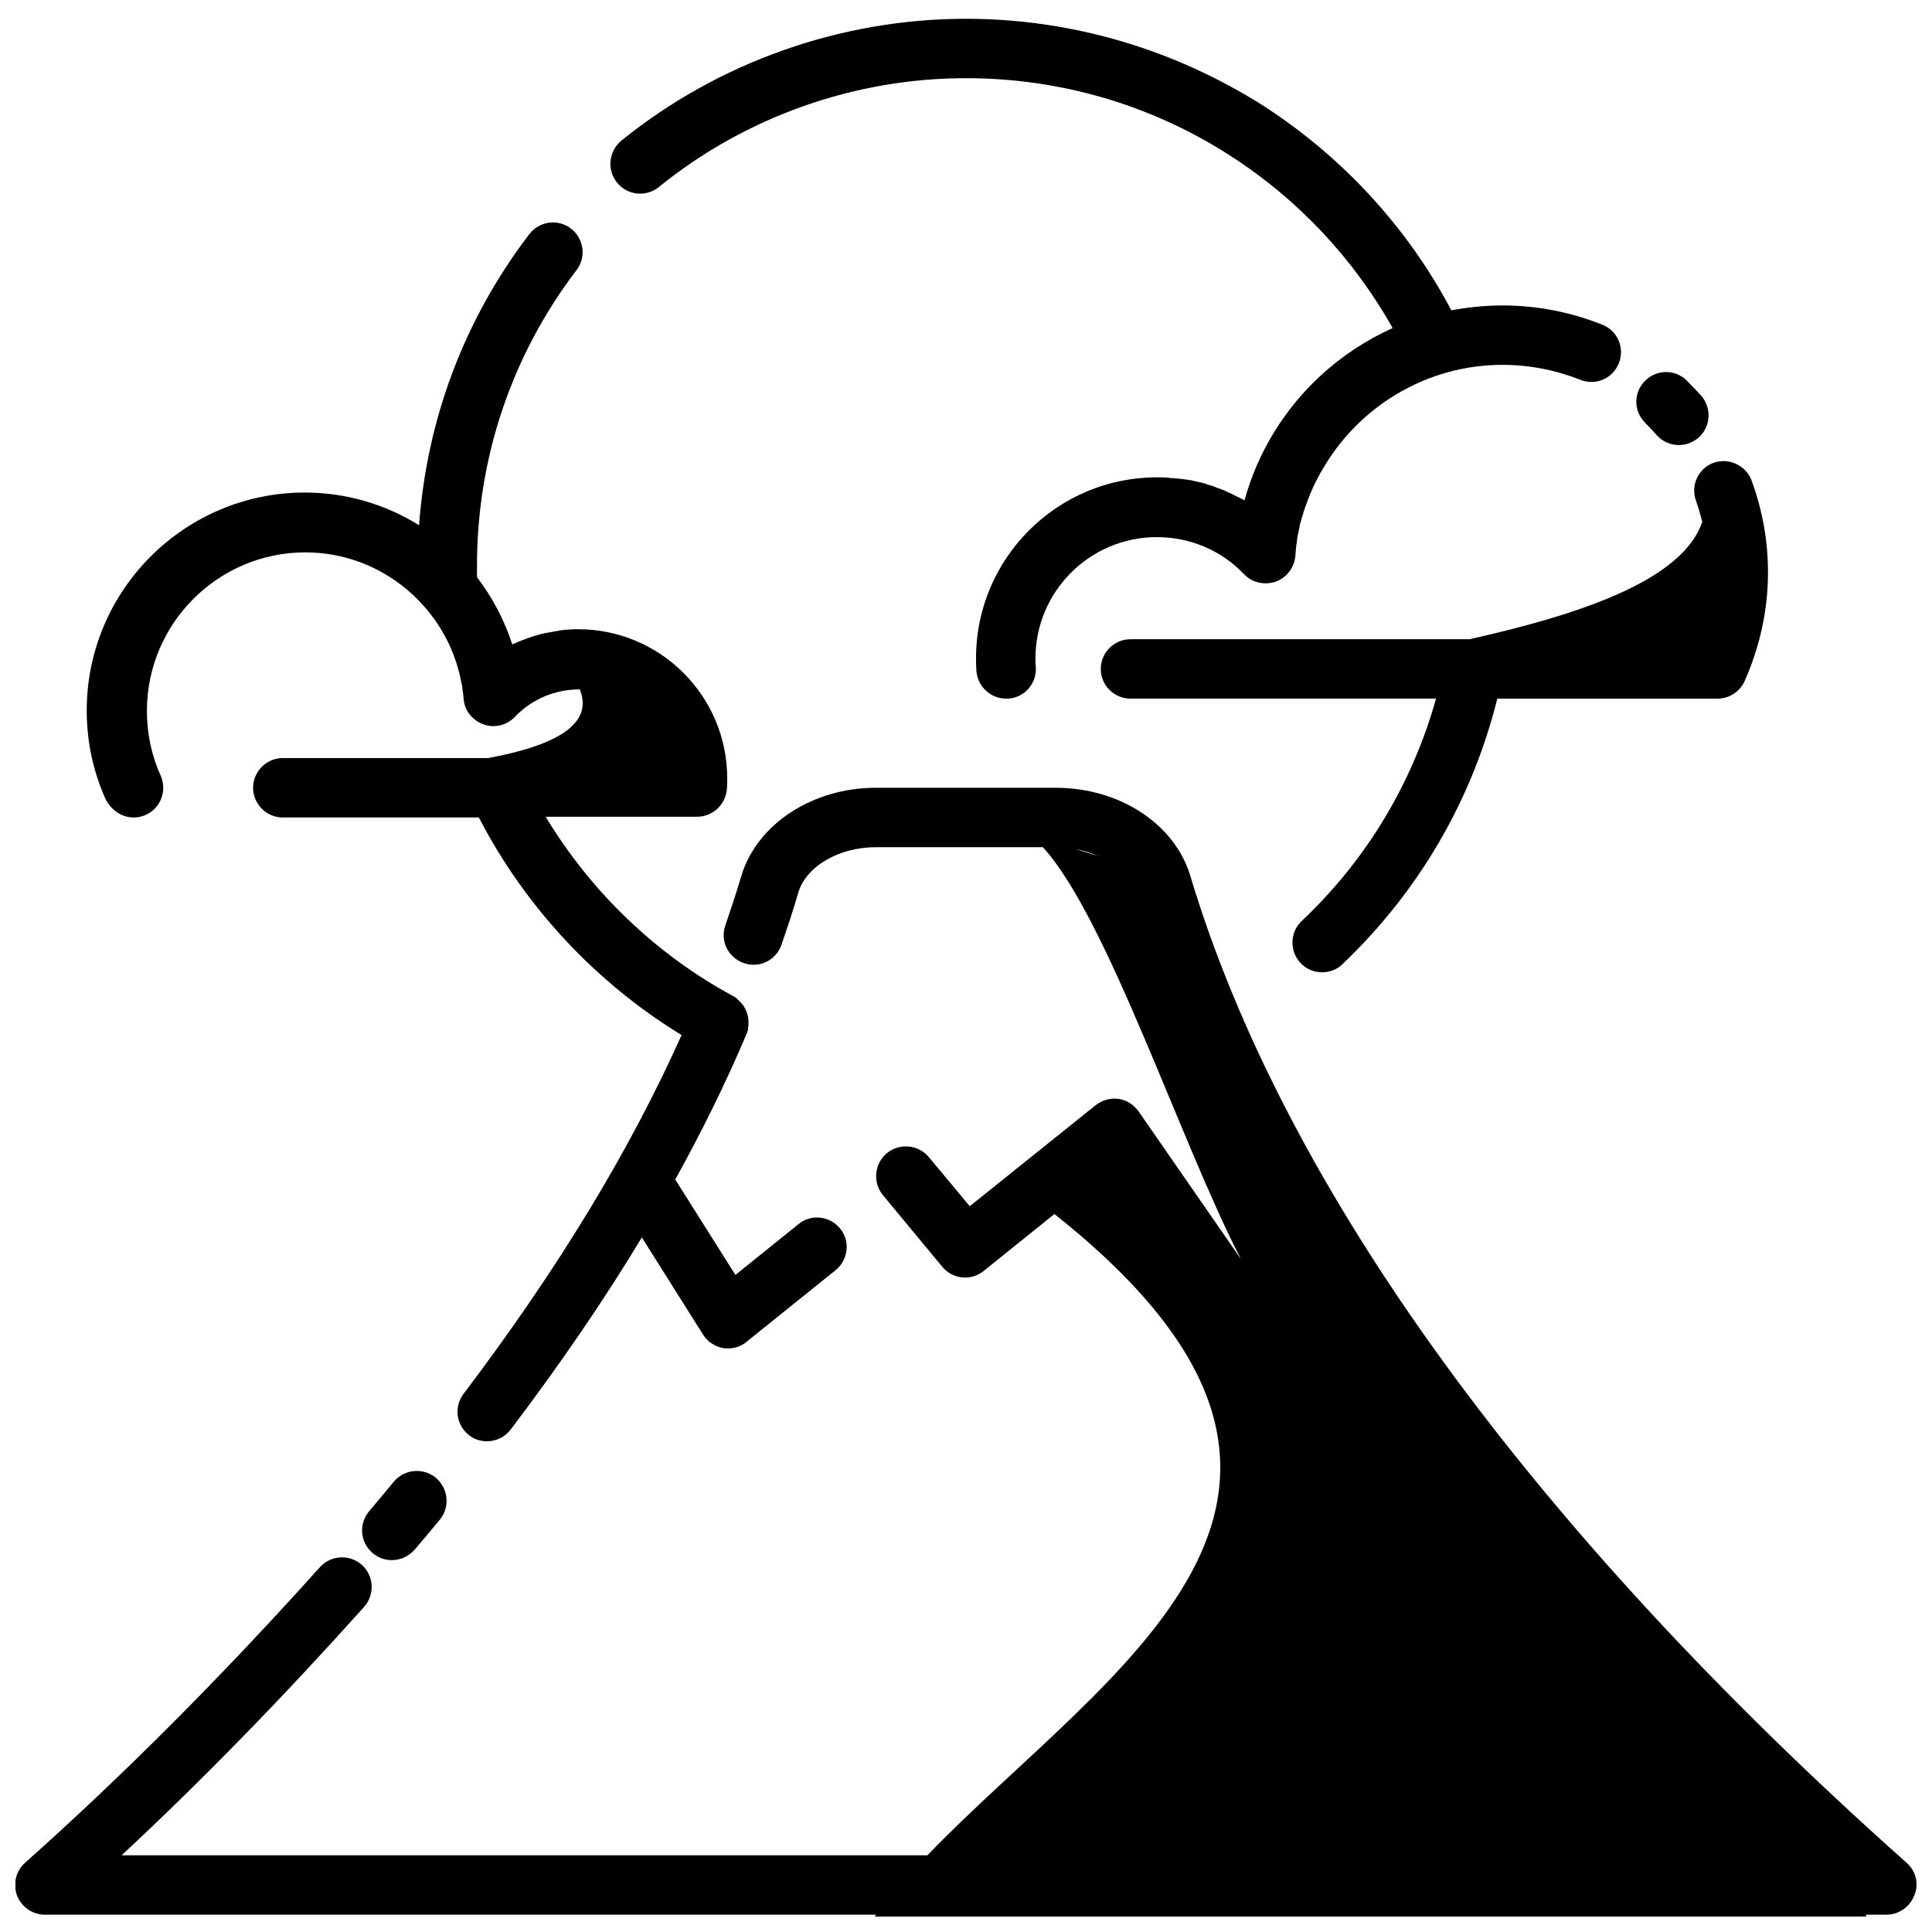
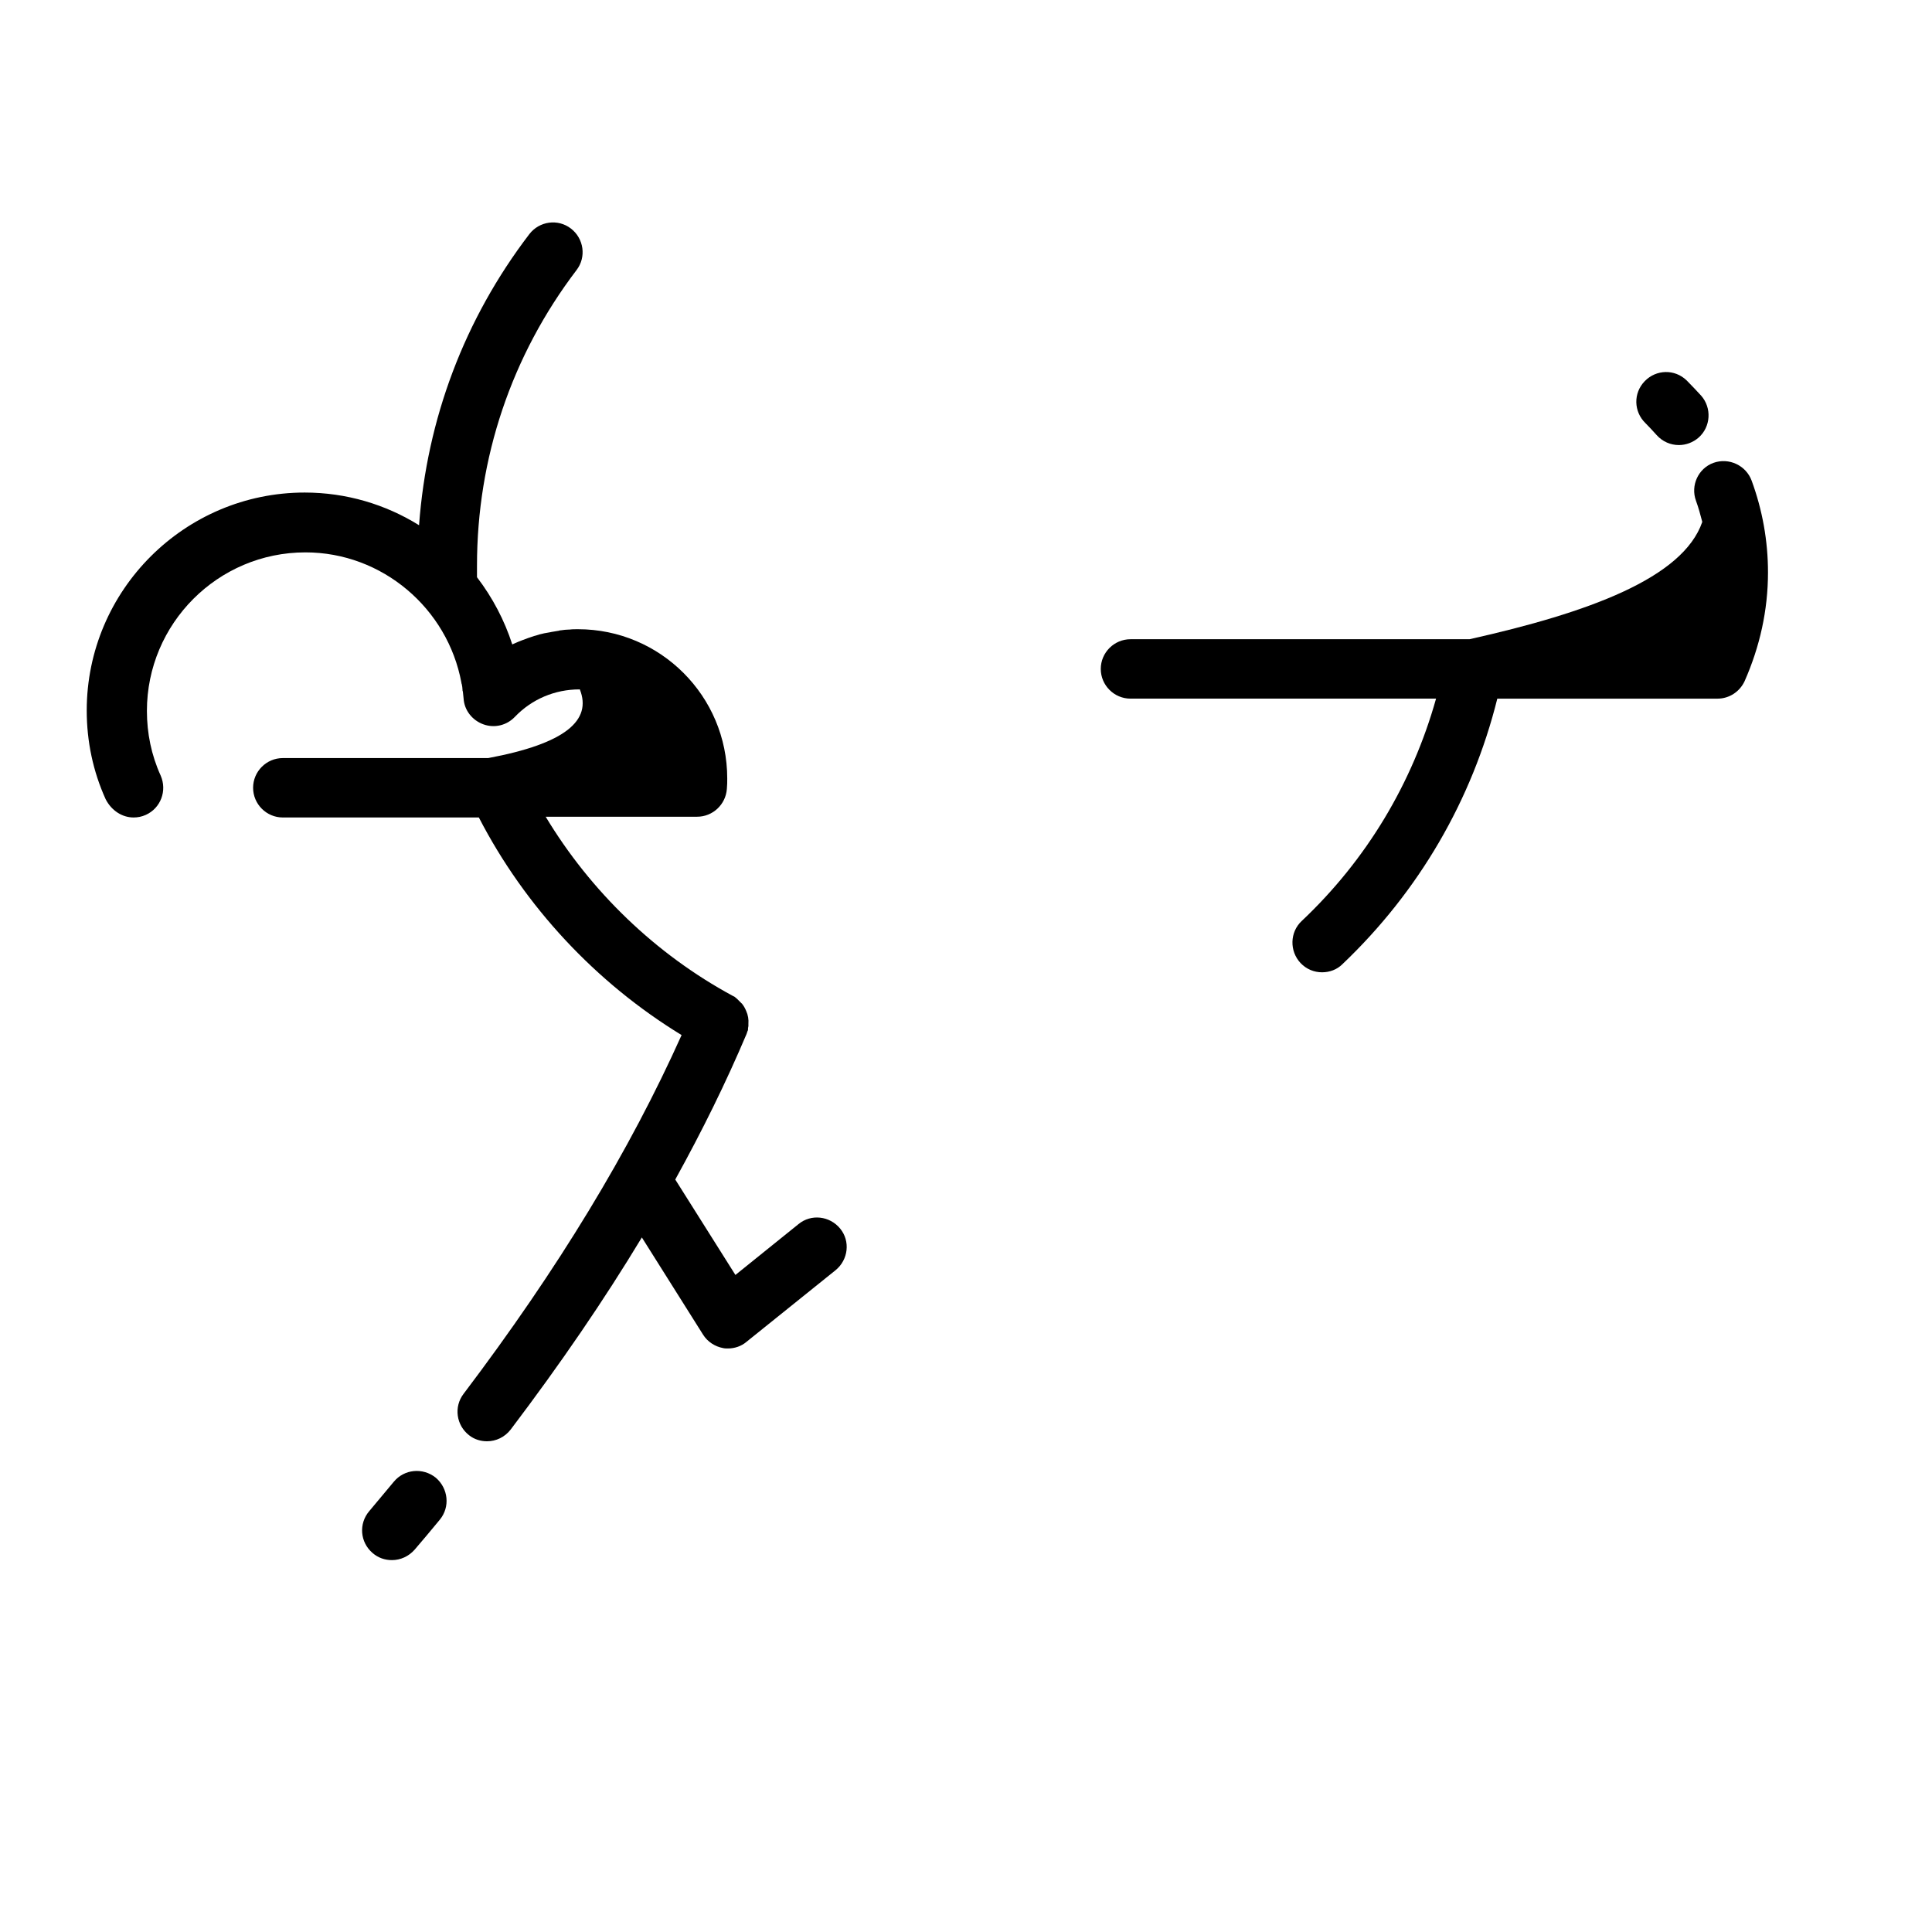
<svg xmlns="http://www.w3.org/2000/svg" width="800px" height="800px" version="1.1" viewBox="144 144 512 512">
  <defs>
    <clipPath id="b">
-       <path d="m148.09 352h503.81v299.9h-503.81z" />
-     </clipPath>
+       </clipPath>
    <clipPath id="a">
-       <path d="m305 148.09h269v181.91h-269z" />
-     </clipPath>
+       </clipPath>
  </defs>
  <path d="m583.02 259.29c1.574 1.77 3.738 2.656 5.902 2.656 1.871 0 3.738-0.688 5.215-1.969 3.246-2.856 3.543-7.871 0.688-11.121-1.277-1.379-2.559-2.754-3.836-4.035-3.148-3.051-8.07-2.953-11.121 0.195-3.051 3.148-2.953 8.07 0.195 11.121 0.988 0.988 1.973 2.07 2.957 3.152z" />
  <path d="m593.45 276.7c0.688 1.871 1.18 3.738 1.672 5.609-5.117 14.859-30.012 24.008-61.695 31.094h-89.84c-4.328 0-7.871 3.543-7.871 7.871s3.543 7.871 7.871 7.871h80.984c-6.297 22.434-18.402 42.707-35.621 58.941-3.148 2.953-3.246 7.969-0.297 11.121 1.574 1.672 3.641 2.461 5.707 2.461 1.969 0 3.938-0.688 5.41-2.164 20.27-19.285 34.34-43.492 41.031-70.355h58.352c3.148 0 5.902-1.871 7.184-4.625 4.035-9.152 6.199-18.793 6.199-28.832 0-8.363-1.477-16.531-4.328-24.305-1.477-4.035-6.004-6.199-10.137-4.723-4.031 1.473-6.098 6-4.621 10.035z" />
  <path d="m179.39 360.64c1.082 0 2.164-0.195 3.246-0.688 3.938-1.77 5.707-6.394 3.938-10.43-2.461-5.41-3.641-11.219-3.641-17.121 0-23.125 18.793-42.016 42.016-42.016 20.367 0 37.688 14.859 41.328 34.539 0 0.098 0 0.195 0.098 0.395 0.098 0.492 0.195 0.984 0.195 1.477 0 0.195 0 0.297 0.098 0.492 0.098 0.59 0.098 1.277 0.195 1.871 0.195 3.051 2.262 5.707 5.215 6.789 2.953 1.082 6.199 0.297 8.363-1.969 4.527-4.723 10.629-7.281 17.121-7.281h0.098c3.246 8.168-3.738 14.367-24.305 18.203l-54.41-0.004c-4.328 0-7.871 3.543-7.871 7.871s3.543 7.871 7.871 7.871h51.957c12.203 23.617 30.996 43.789 53.727 57.664-13.777 30.699-32.668 61.895-57.762 95.055-2.656 3.445-1.969 8.363 1.477 11.02 1.379 1.082 3.051 1.574 4.723 1.574 2.363 0 4.723-1.082 6.297-3.148 13.188-17.418 24.699-34.242 34.734-50.871l16.234 25.781c1.18 1.871 3.148 3.148 5.312 3.543 0.395 0.098 0.887 0.098 1.277 0.098 1.77 0 3.543-0.59 4.922-1.77l23.617-18.992c3.344-2.754 3.938-7.676 1.18-11.02-2.754-3.344-7.676-3.938-11.02-1.18l-16.727 13.48-15.941-25.289c7.184-12.988 13.48-25.781 18.895-38.574 0.098-0.195 0.098-0.395 0.195-0.59 0-0.098 0-0.098 0.098-0.195 0.098-0.195 0.098-0.395 0.098-0.59v-0.195c0-0.195 0.098-0.297 0.098-0.492v-0.297-0.297c0.098-1.18-0.098-2.363-0.59-3.445-0.297-0.688-0.59-1.277-1.082-1.871 0 0 0-0.098-0.098-0.098l-1.281-1.281c-0.195-0.098-0.297-0.297-0.492-0.395 0 0-0.098-0.098-0.098-0.098-0.195-0.098-0.395-0.195-0.59-0.297-20.367-11.02-37.59-27.652-49.496-47.43h40.148c4.133 0 7.578-3.246 7.871-7.379 0.098-0.984 0.098-1.871 0.098-2.754 0-21.844-17.711-39.559-39.559-39.559-0.789 0-1.574 0-2.262 0.098h-0.195c-0.688 0-1.379 0.098-2.066 0.195-0.195 0-0.297 0-0.492 0.098-0.59 0.098-1.18 0.195-1.77 0.297-0.195 0-0.395 0.098-0.492 0.098-0.59 0.098-1.082 0.195-1.672 0.297-0.098 0-0.297 0.098-0.395 0.098-0.59 0.098-1.18 0.297-1.77 0.492-0.098 0-0.297 0.098-0.395 0.098-0.59 0.195-1.18 0.395-1.77 0.59-0.195 0.098-0.297 0.098-0.492 0.195-0.59 0.195-1.082 0.395-1.574 0.59-0.195 0.098-0.297 0.098-0.492 0.195-0.492 0.195-1.082 0.492-1.574 0.688-2.066-6.394-5.215-12.398-9.348-17.809v-3.051c0-28.535 9.152-55.695 26.371-78.328 2.656-3.445 1.969-8.363-1.477-11.02-3.445-2.656-8.363-1.969-11.02 1.477-17.219 22.535-27.16 49.004-29.227 77.145-8.855-5.512-19.285-8.66-30.309-8.66-31.785 0-57.762 25.879-57.762 57.762 0 8.168 1.672 16.137 5.019 23.52 1.574 3.059 4.43 4.828 7.383 4.828z" />
  <g clip-path="url(#b)">
    <path d="m649.25 637.64c-99.383-88.461-165.02-178.89-189.81-261.55-4.133-13.777-18.793-23.32-35.621-23.32h-47.723c-16.828 0-31.488 9.645-35.621 23.32-1.277 4.328-2.754 8.758-4.231 13.086-1.477 4.133 0.688 8.562 4.82 10.035 4.133 1.477 8.562-0.688 10.035-4.82 1.574-4.625 3.148-9.25 4.43-13.777 2.066-6.988 10.727-12.102 20.566-12.102h44.281c17.023 18.598 36.406 78.031 52.449 109.12l-27.059-39.066c-1.277-1.77-3.148-3.051-5.312-3.344-2.164-0.297-4.328 0.297-6.102 1.672l-33.359 26.766-10.824-12.988c-2.754-3.344-7.773-3.836-11.121-1.082-3.344 2.754-3.836 7.773-1.082 11.121l15.742 18.992c2.754 3.344 7.676 3.836 11.02 1.082l18.695-15.055c94.66 74.98 14.07 120.44-33.652 169.94l-213.53-0.004c21.453-19.977 43-42.117 64.254-65.828 2.856-3.246 2.656-8.168-0.59-11.121-3.246-2.856-8.168-2.656-11.121 0.59-25.879 28.832-52.152 55.203-78.129 78.328-2.461 2.164-3.246 5.609-2.164 8.66 1.18 3.051 4.133 5.117 7.379 5.117h220.32c-0.098 0.195-0.297 0.297-0.395 0.492h262.73v-0.492h5.41c3.246 0 6.199-2.066 7.379-5.117 1.289-3.055 0.402-6.496-2.059-8.66zm-214.22-266.77-5.902-1.871c2.066 0.395 4.035 1.086 5.902 1.871z" />
  </g>
  <path d="m248.36 536.68c-2.164 2.559-4.328 5.215-6.496 7.773-2.856 3.344-2.461 8.266 0.887 11.121 1.477 1.277 3.246 1.871 5.117 1.871 2.262 0 4.43-0.984 6.004-2.754 2.262-2.656 4.527-5.312 6.691-7.969 2.754-3.344 2.262-8.266-1.082-11.121-3.445-2.758-8.367-2.266-11.121 1.078z" />
  <g clip-path="url(#a)">
-     <path d="m318.62 193.55c22.926-18.598 51.855-28.832 81.379-28.832 24.992 0 49.199 7.086 70.062 20.566 17.91 11.512 32.668 27.258 43 45.656-6.988 3.148-13.578 7.477-19.285 12.793-9.645 8.953-16.531 20.367-19.977 32.867-0.688-0.395-1.277-0.688-1.969-0.984-0.195-0.098-0.492-0.195-0.688-0.395-0.688-0.297-1.477-0.688-2.164-0.984-0.195-0.098-0.395-0.195-0.59-0.297-0.688-0.297-1.379-0.492-2.164-0.789-0.195-0.098-0.492-0.195-0.688-0.297-0.688-0.195-1.477-0.395-2.164-0.688-0.195-0.098-0.492-0.195-0.688-0.195-0.688-0.195-1.477-0.297-2.164-0.492-0.297-0.098-0.492-0.098-0.789-0.195-0.688-0.098-1.379-0.195-2.066-0.297-0.297 0-0.59-0.098-0.887-0.098-0.887-0.098-1.672-0.195-2.559-0.195-0.195 0-0.395 0-0.492-0.098-0.984-0.098-2.066-0.098-3.148-0.098-26.371 0-47.922 21.453-47.922 47.922 0 0.984 0 2.066 0.098 3.344 0.297 4.133 3.738 7.379 7.871 7.379h0.59c4.328-0.297 7.578-4.035 7.281-8.363-0.098-0.887-0.098-1.574-0.098-2.262 0-17.711 14.367-32.176 32.176-32.176 8.758 0 17.023 3.445 23.125 9.84 2.164 2.262 5.41 2.953 8.363 1.969 2.953-1.082 4.922-3.738 5.215-6.789 0.098-0.789 0.098-1.574 0.195-2.363 0-0.297 0.098-0.59 0.098-0.789 0.098-0.492 0.195-0.984 0.195-1.574 0.098-0.297 0.098-0.688 0.195-0.984 0.098-0.492 0.195-0.887 0.297-1.379 0.098-0.297 0.098-0.688 0.195-0.984 0.098-0.492 0.195-0.984 0.395-1.477 0.098-0.59 0.297-1.082 0.492-1.672 0.098-0.395 0.195-0.789 0.395-1.277 0.098-0.395 0.297-0.789 0.395-1.082 0.098-0.395 0.297-0.688 0.395-1.082s0.297-0.688 0.395-1.082c0.195-0.395 0.297-0.789 0.492-1.18 0.098-0.297 0.297-0.59 0.395-0.887 0.297-0.688 0.59-1.379 0.984-2.066 0.395-0.789 0.789-1.477 1.18-2.262 0 0 0-0.098 0.098-0.098 9.445-17.023 27.652-28.438 48.117-28.438 7.086 0 14.07 1.379 20.566 3.938 4.035 1.672 8.66-0.297 10.234-4.328 1.672-4.035-0.297-8.66-4.328-10.234-8.363-3.344-17.32-5.117-26.469-5.117-4.625 0-9.152 0.492-13.578 1.277-11.609-21.941-28.734-40.539-49.691-54.121-23.723-15.059-50.977-23.125-78.922-23.125-33.16 0-65.633 11.512-91.316 32.273-3.344 2.754-3.938 7.676-1.18 11.121 2.754 3.441 7.672 3.934 11.117 1.18z" />
-   </g>
+     </g>
</svg>